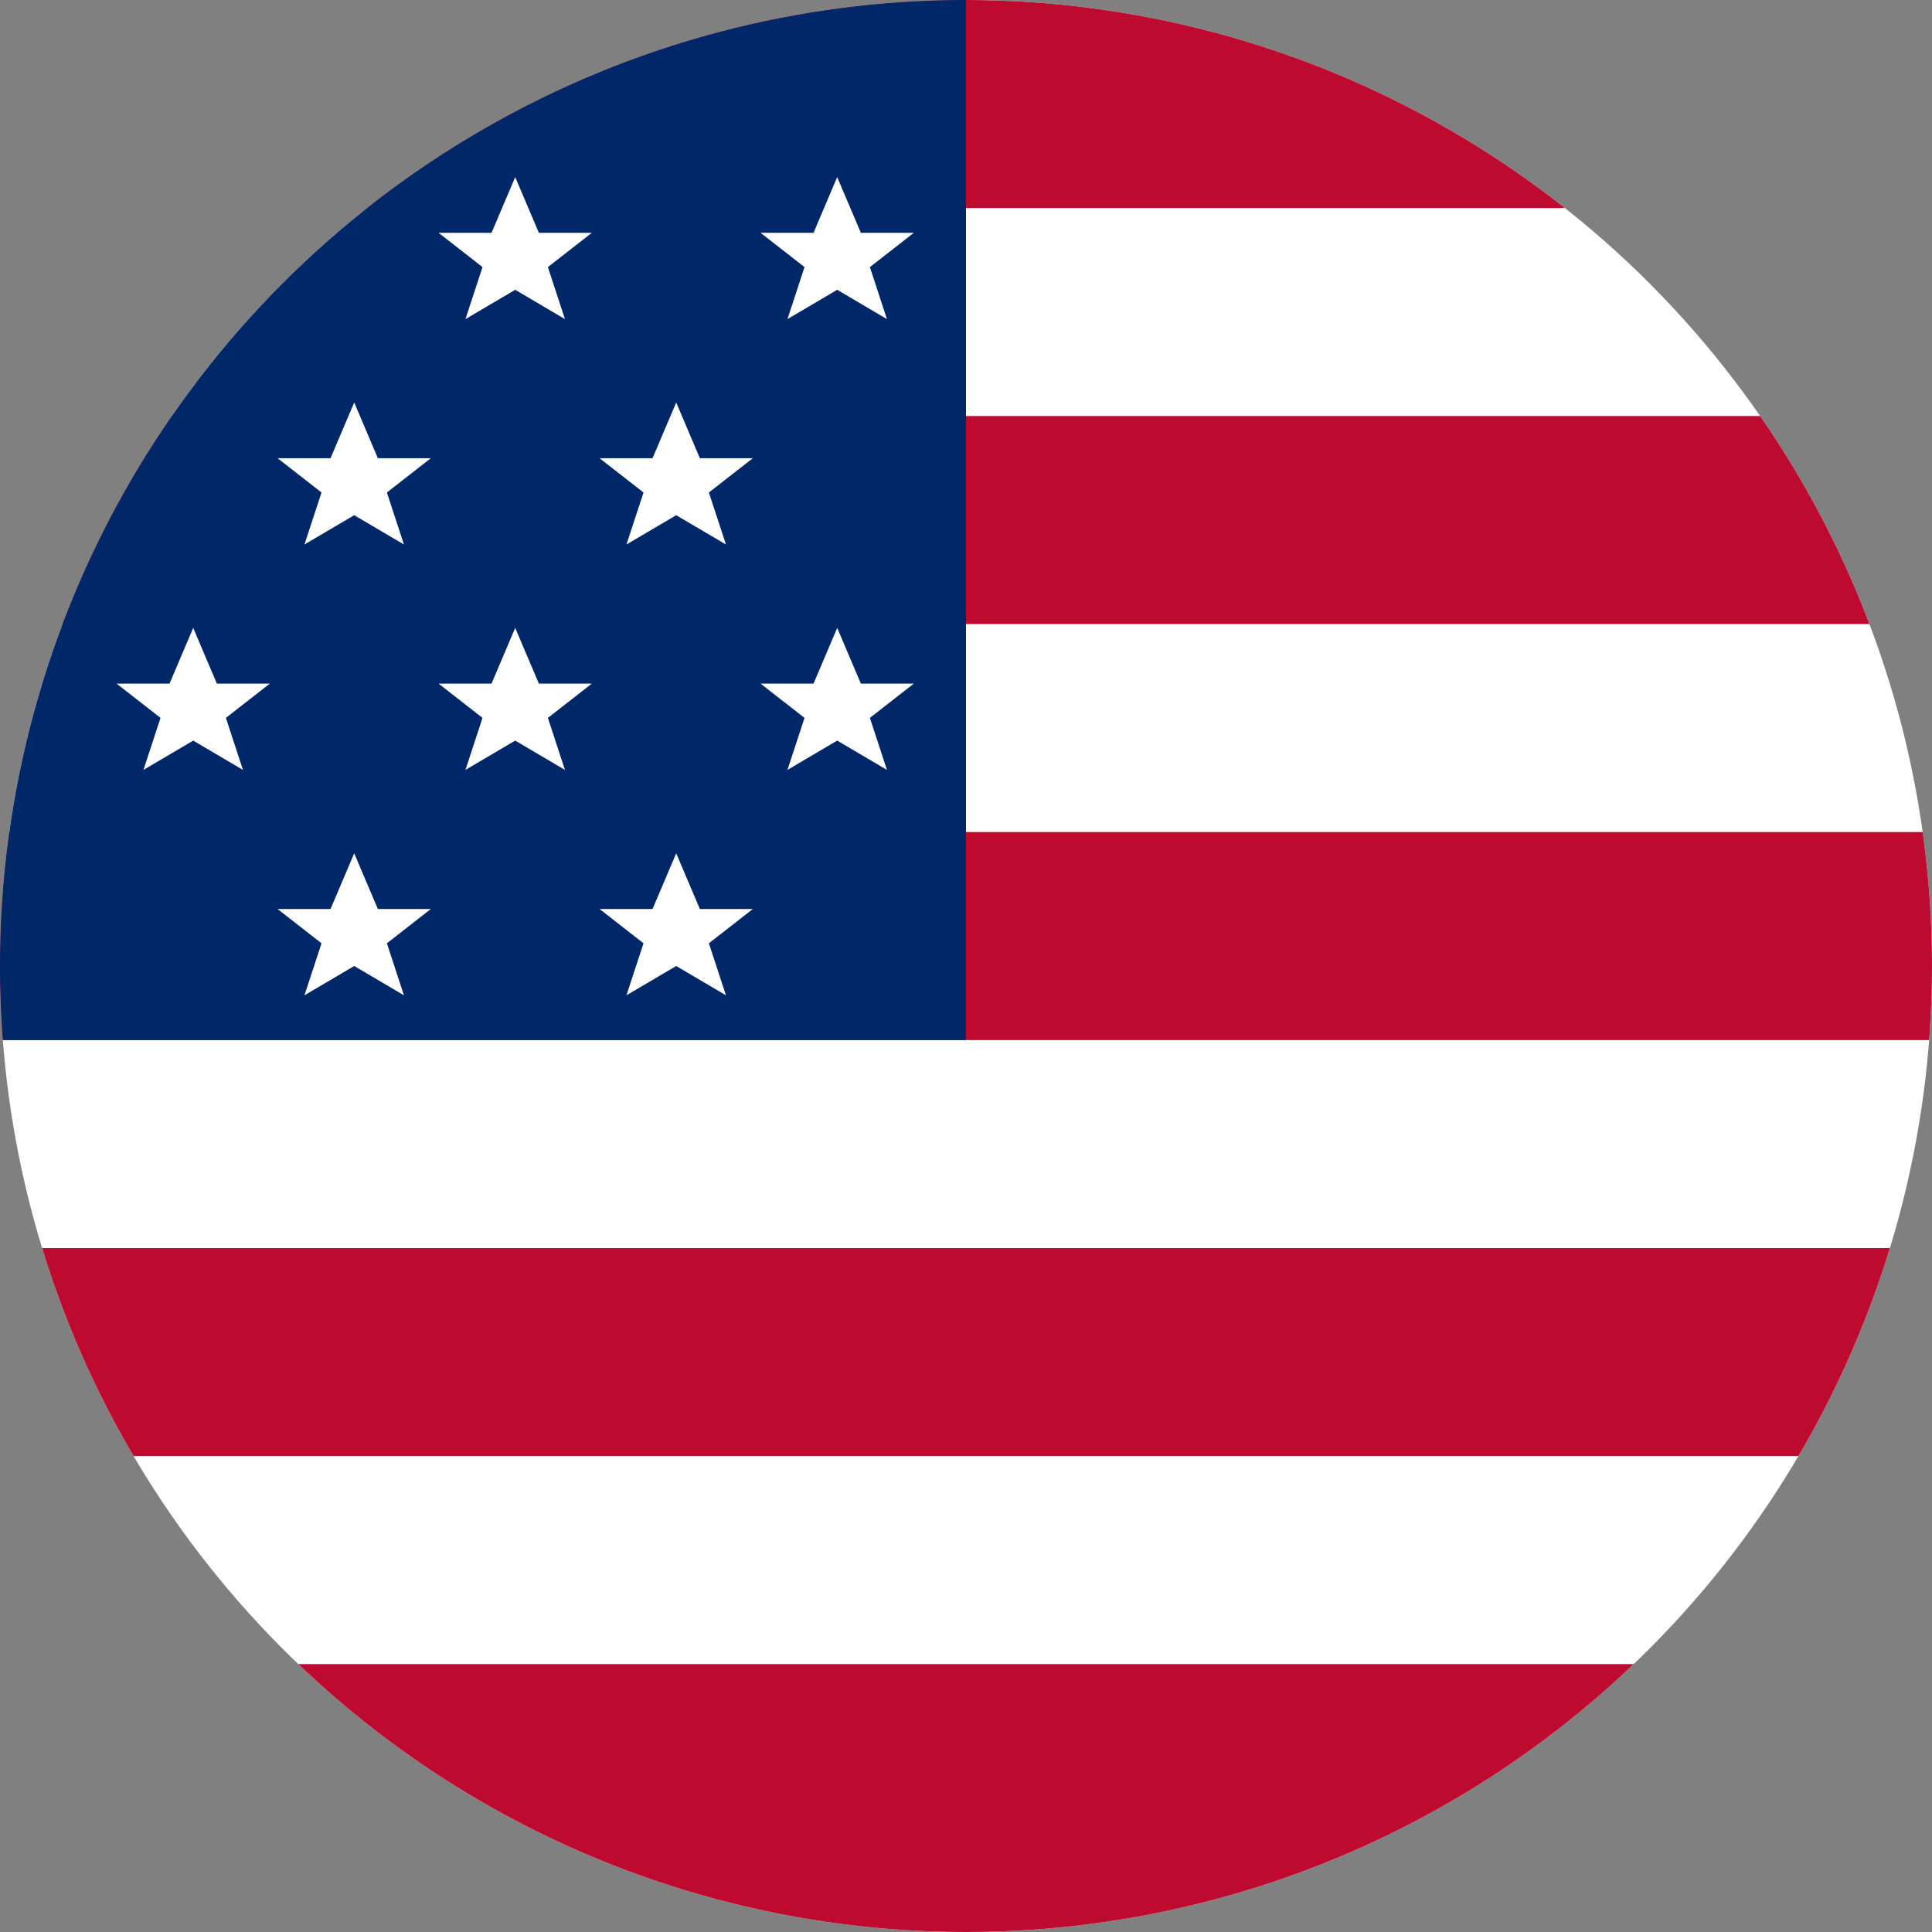
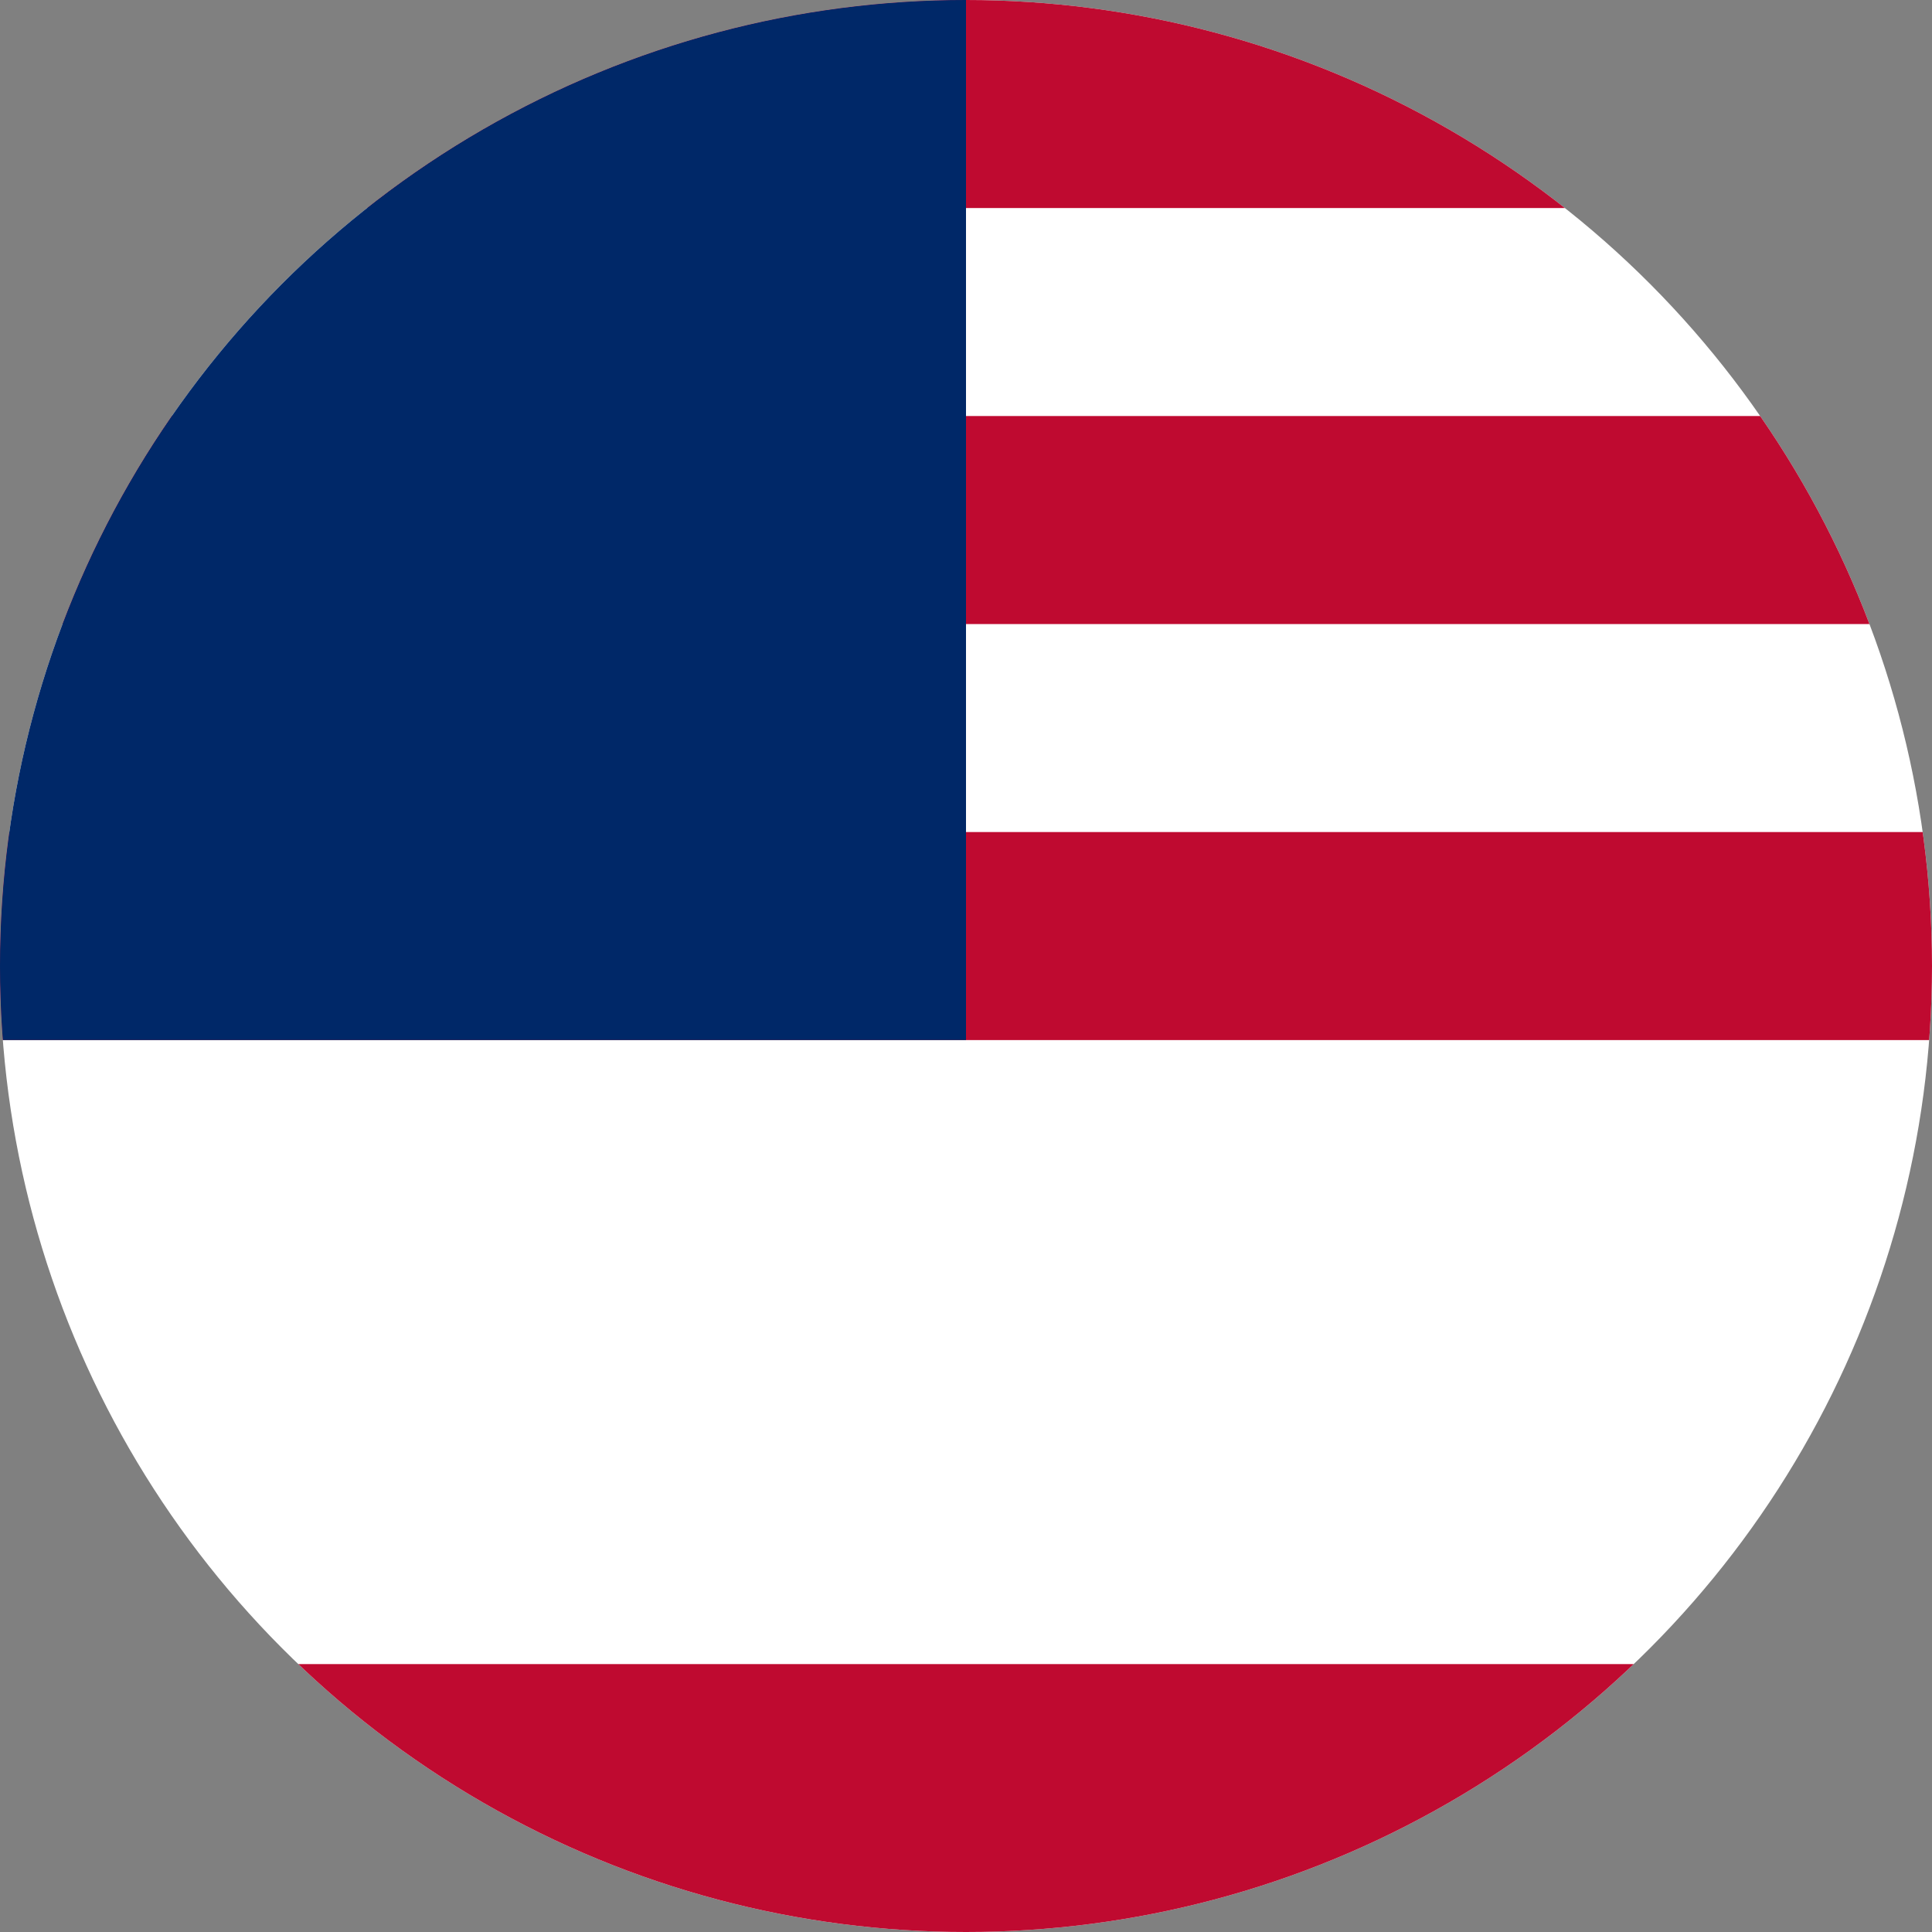
<svg xmlns="http://www.w3.org/2000/svg" viewBox="0 0 120 120" role="img" aria-label="USA round flag (minimal, wider canton, stars spaced)">
  <rect x="0" y="0" width="120" height="120" fill="#808080" stroke="none" />
  <defs>
    <clipPath id="clip">
      <circle cx="60" cy="60" r="60" />
    </clipPath>
-     <polygon id="star" fill="#FFFFFF" points="0,-5 1.47,-1.54 4.76,-1.54 2.03,0.59 3.09,3.82 0,2 -3.09,3.82 -2.03,0.59 -4.76,-1.54 -1.47,-1.54" />
  </defs>
  <g clip-path="url(#clip)">
    <rect width="120" height="120" fill="#FFFFFF" />
    <g fill="#BF0A30">
      <rect y="0" width="120" height="12.92" />
      <rect y="25.84" width="120" height="12.92" />
      <rect y="51.68" width="120" height="12.92" />
-       <rect y="77.52" width="120" height="12.92" />
      <rect y="103.36" width="120" height="16.64" />
    </g>
    <rect width="60" height="64.6" fill="#002868" />
    <g transform="translate(0,4)">
      <use href="#star" x="12" y="12" />
      <use href="#star" x="32" y="12" />
      <use href="#star" x="52" y="12" />
      <use href="#star" x="22" y="26" />
      <use href="#star" x="42" y="26" />
      <use href="#star" x="12" y="40" />
      <use href="#star" x="32" y="40" />
      <use href="#star" x="52" y="40" />
      <use href="#star" x="22" y="54" />
      <use href="#star" x="42" y="54" />
    </g>
  </g>
</svg>